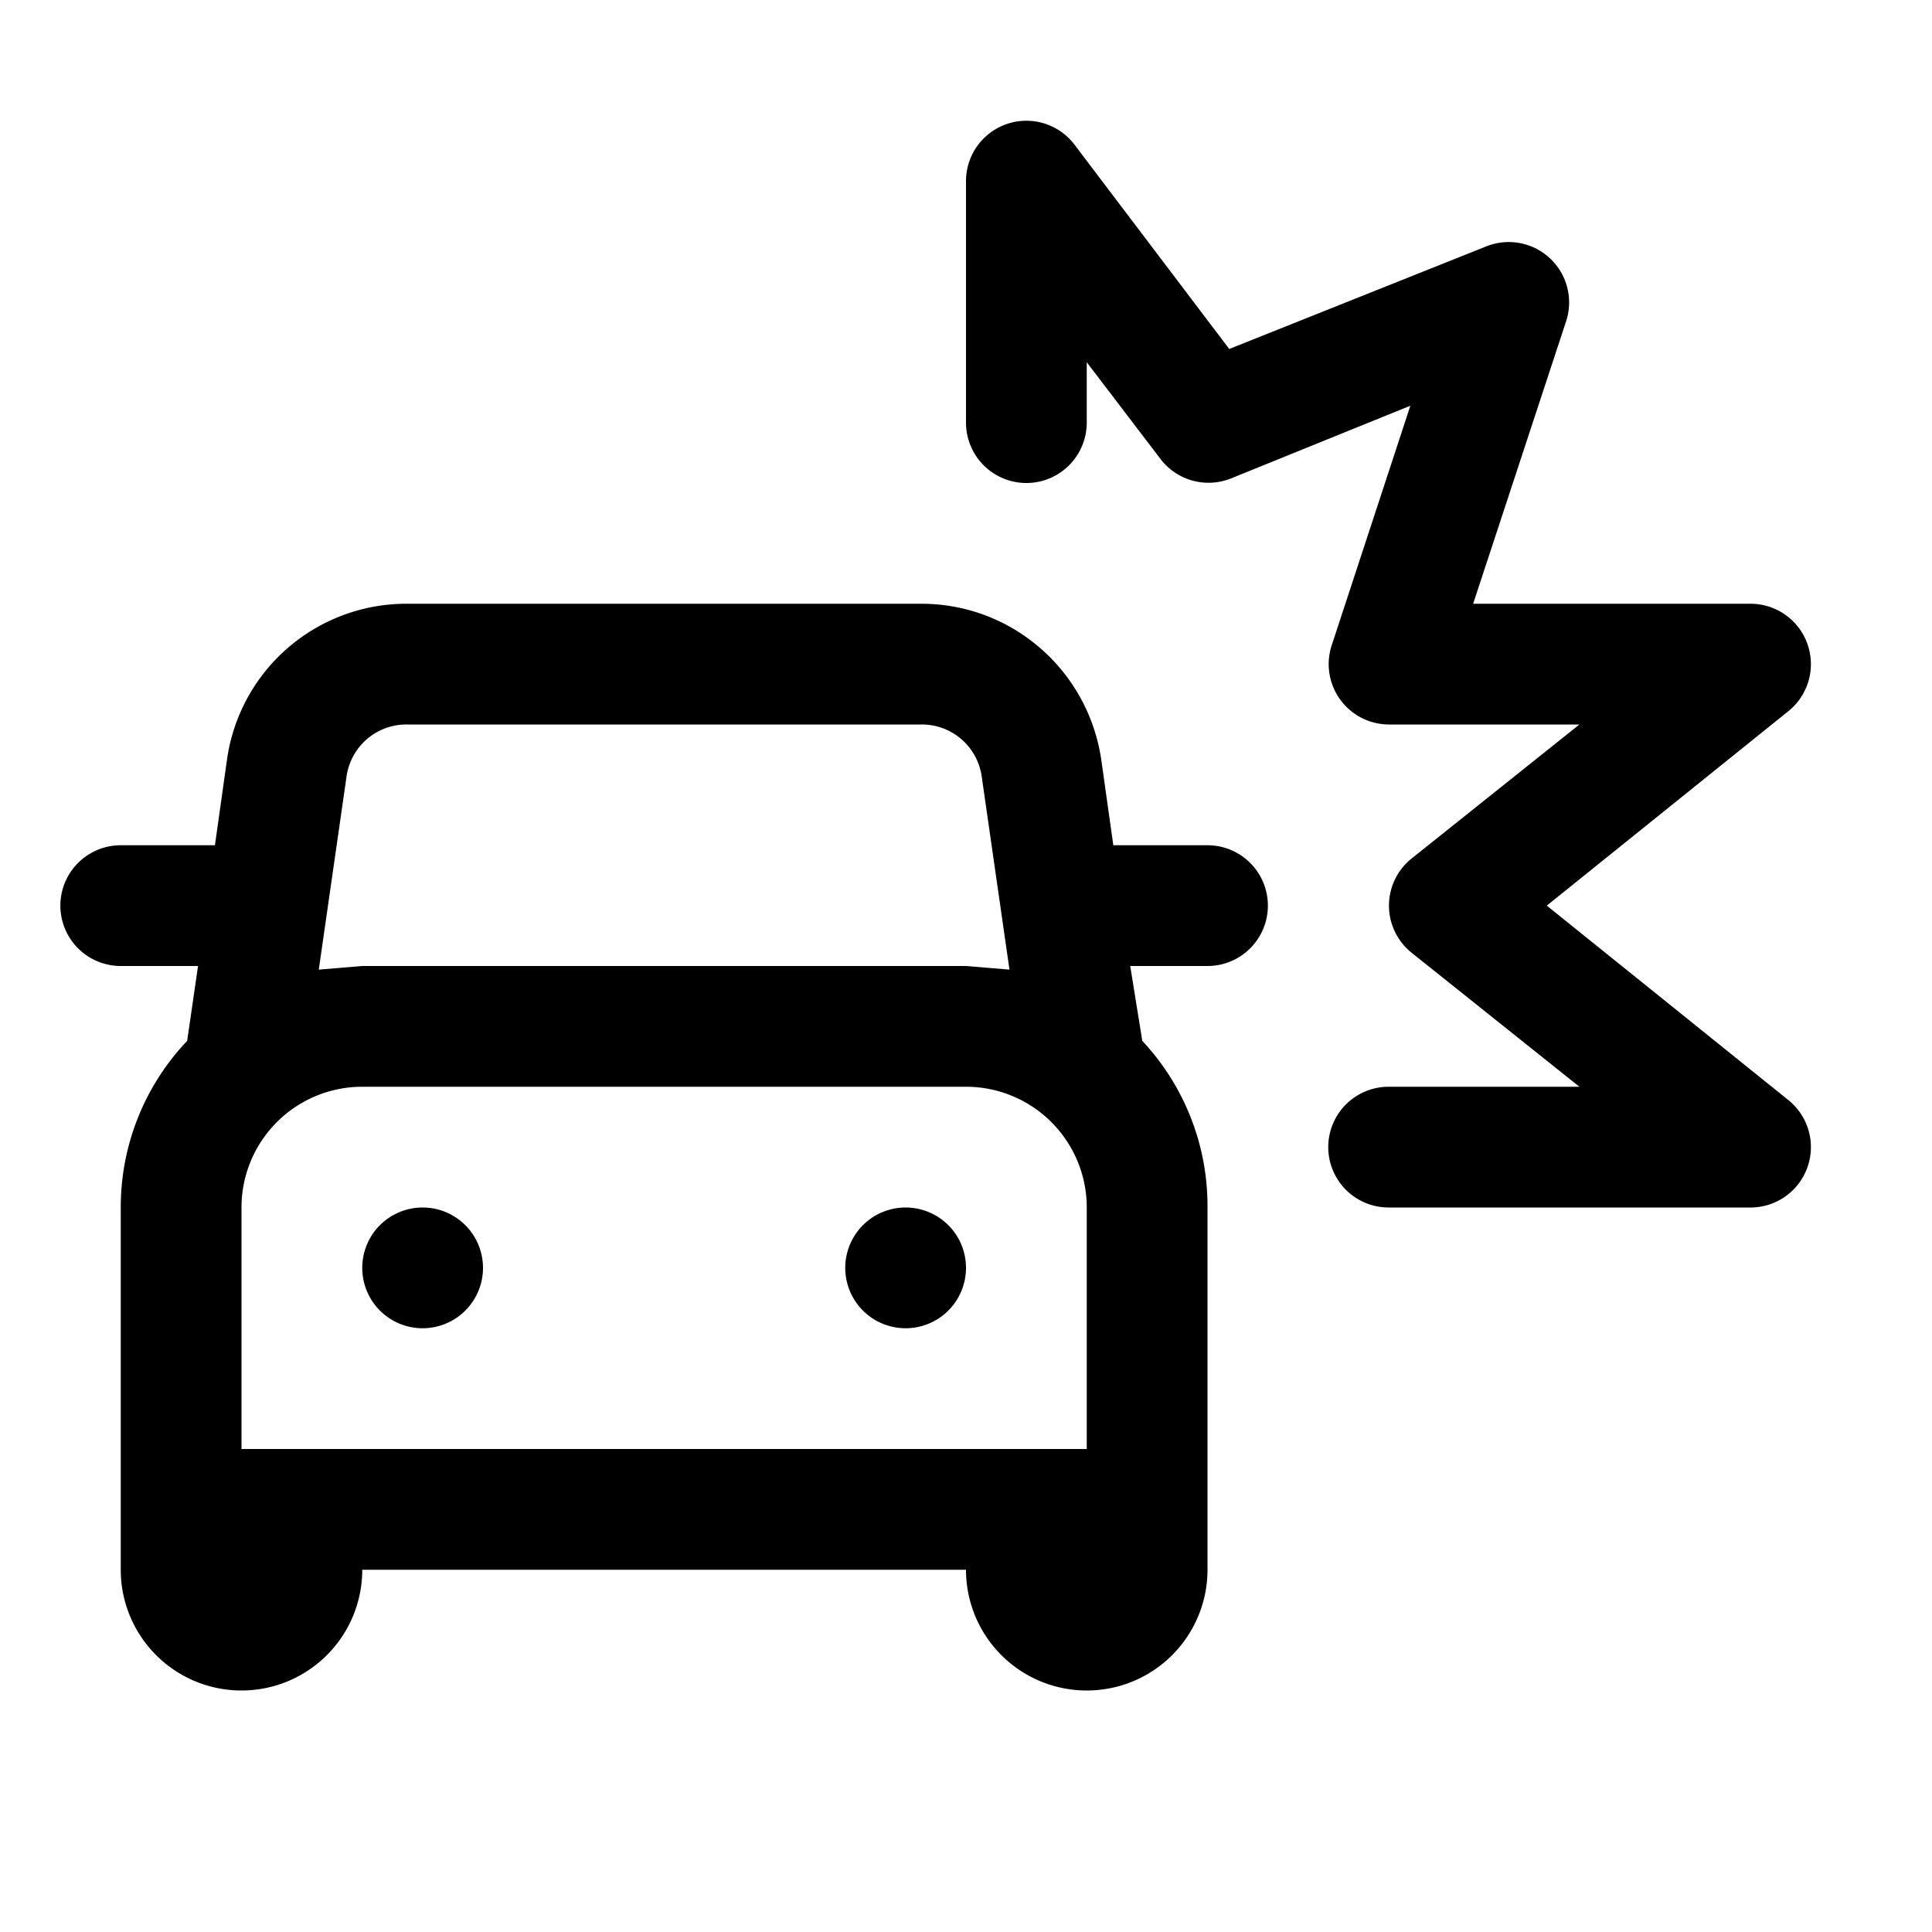
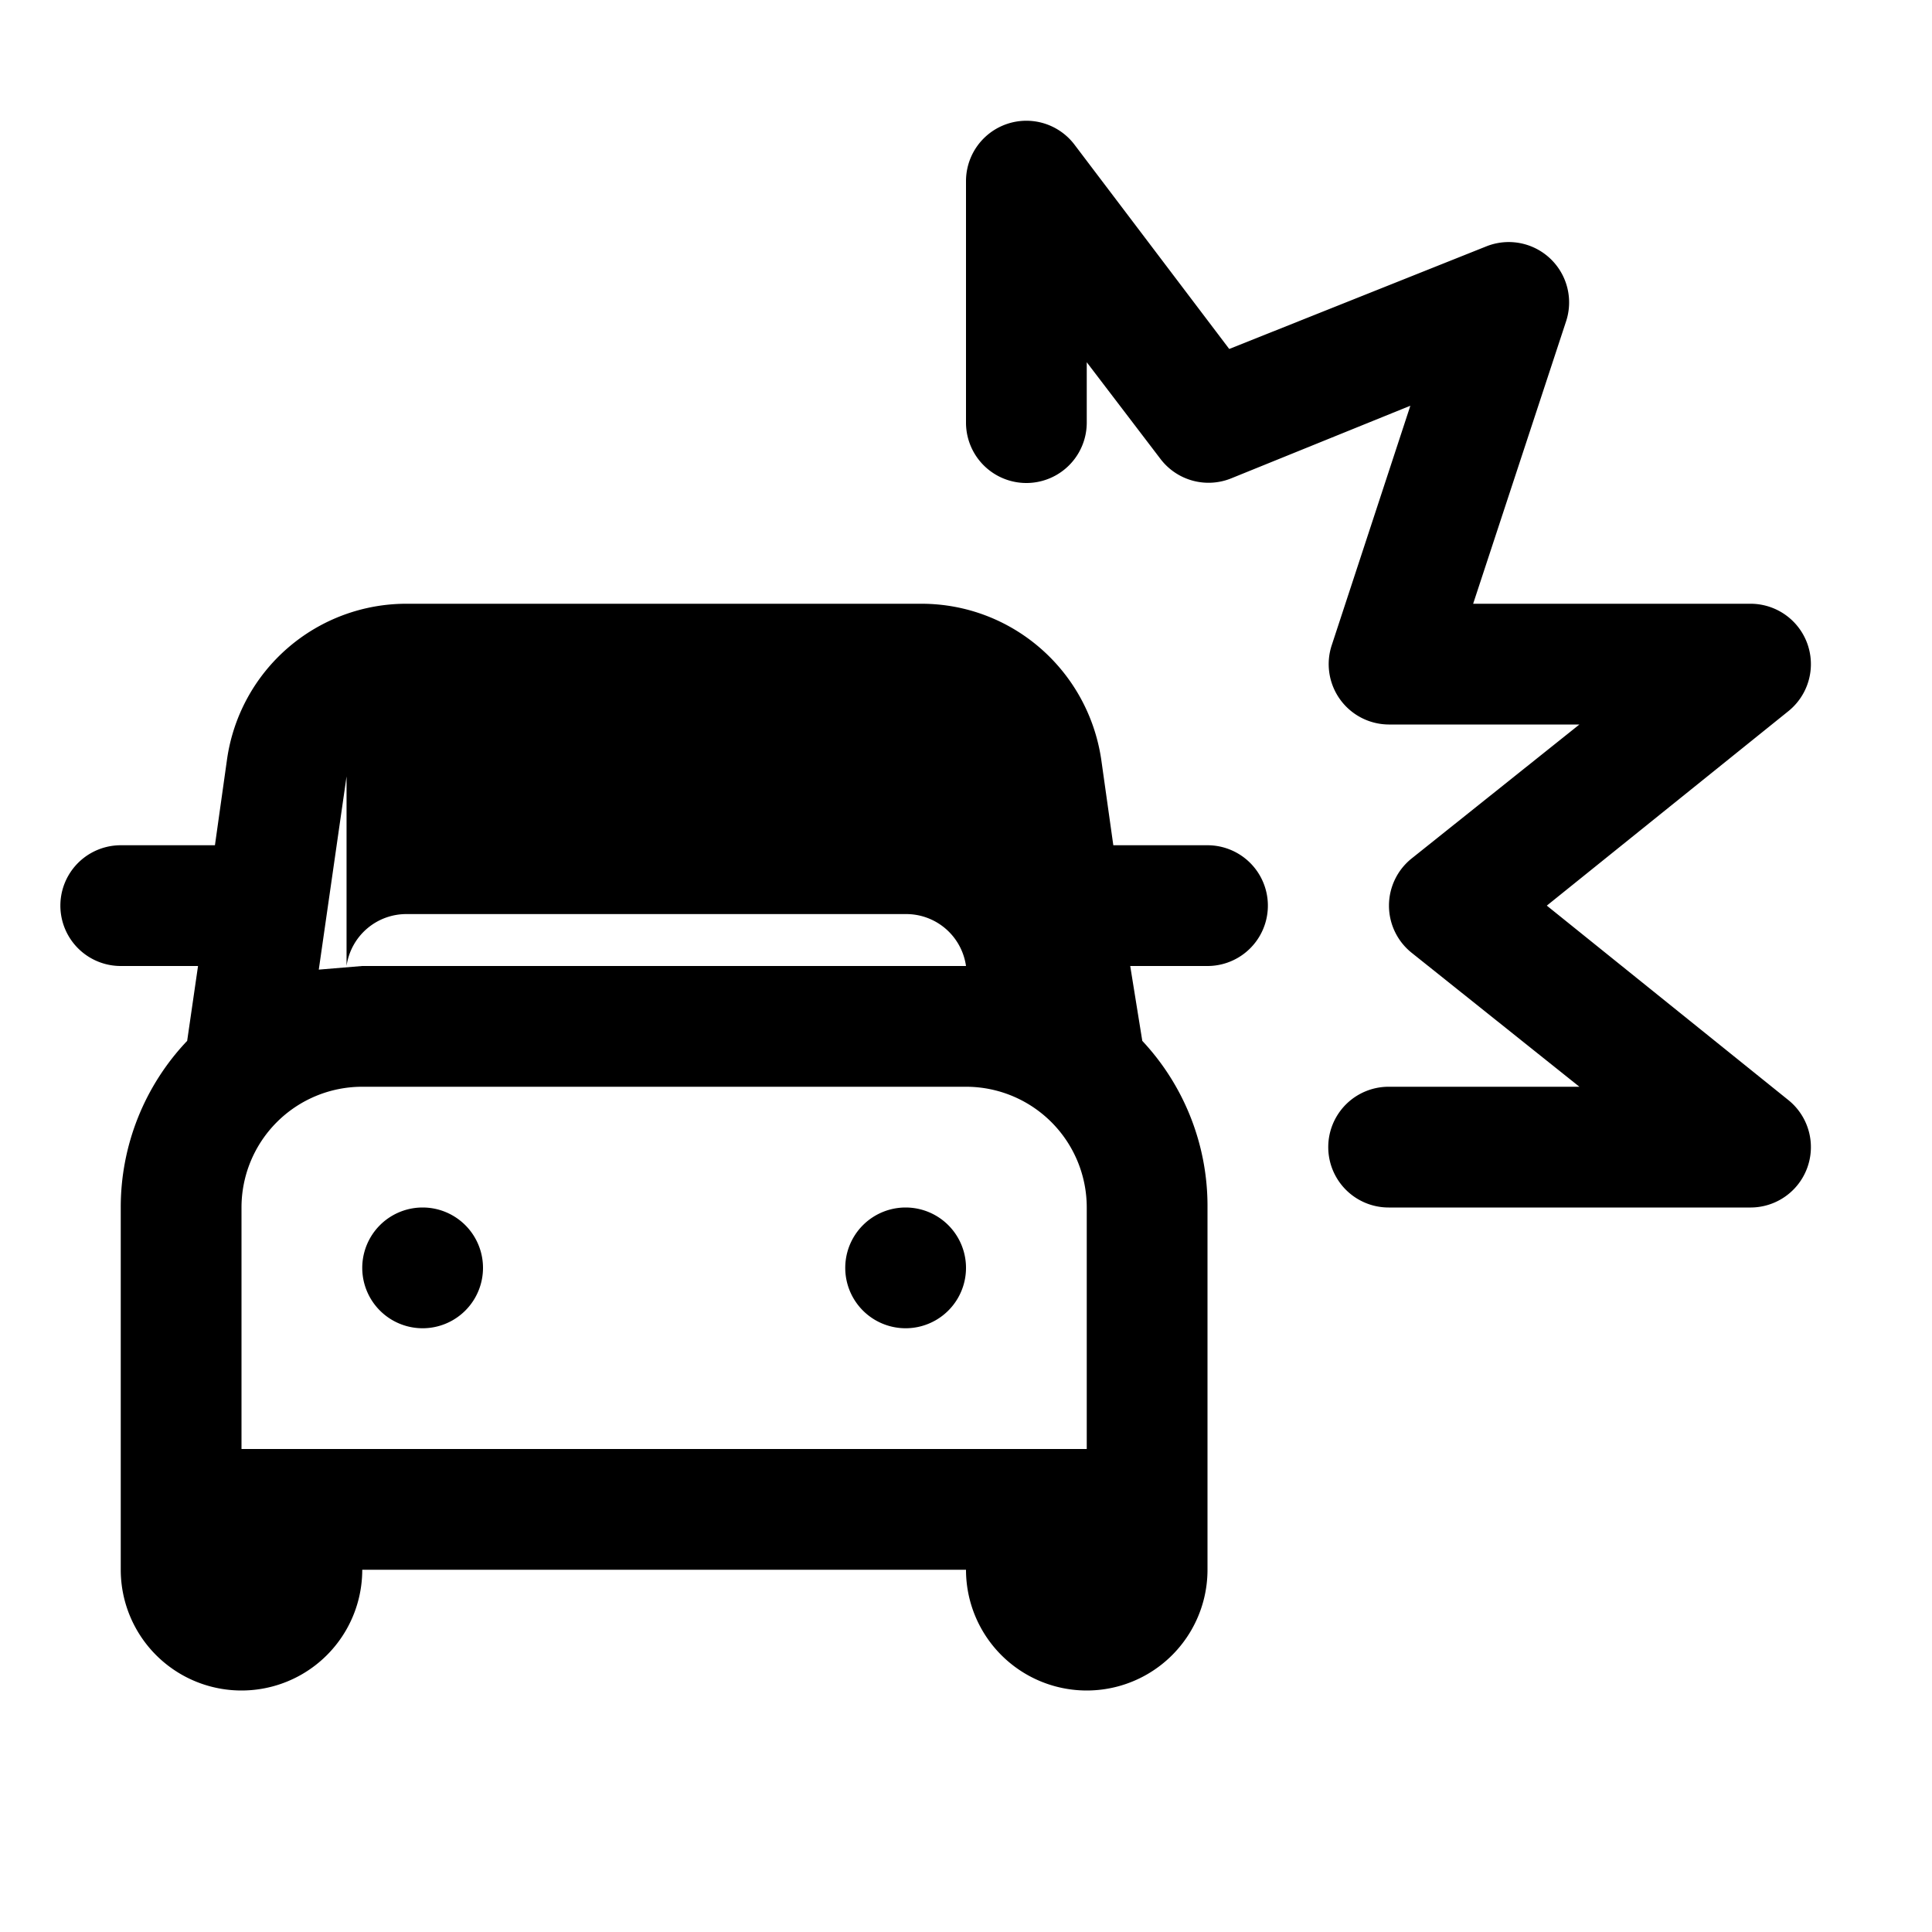
<svg xmlns="http://www.w3.org/2000/svg" width="16" height="16" viewBox="0 0 16 16">
-   <path d="M8.9 1.2a.5.5 0 0 0-.9.3v2a.5.5 0 0 0 1 0V3l.61.8a.5.5 0 0 0 .59.16l1.48-.6-.65 1.98a.5.5 0 0 0 .47.66h1.58l-1.39 1.11a.5.5 0 0 0 0 .78L13.08 9H11.5a.5.5 0 0 0 0 1h3a.5.5 0 0 0 .31-.89l-2-1.61 2-1.61A.5.5 0 0 0 14.5 5h-2.3l.77-2.34a.5.5 0 0 0-.66-.62l-2.13.85L8.9 1.2ZM7.5 11a.5.5 0 1 0 0-1 .5.5 0 0 0 0 1ZM4 10.5a.5.5 0 1 1-1 0 .5.5 0 0 1 1 0ZM9.36 8l.1.62A2 2 0 0 1 10 10v3a1 1 0 1 1-2 0H3a1 1 0 1 1-2 0v-3a2 2 0 0 1 .55-1.38L1.64 8H1a.5.5 0 0 1 0-1h.75a.5.5 0 0 1 .03 0l.1-.71A1.5 1.5 0 0 1 3.37 5h4.26c.75 0 1.38.55 1.49 1.29l.1.71a.5.5 0 0 1 .03 0H10a.5.5 0 0 1 0 1h-.64ZM2.87 6.43l-.23 1.6L3 8h5l.36.03-.23-1.6a.5.5 0 0 0-.5-.43H3.37a.5.5 0 0 0-.5.43ZM9 10a1 1 0 0 0-1-1H3a1 1 0 0 0-1 1v2h7v-2Z" />
+   <path d="M8.9 1.2a.5.5 0 0 0-.9.3v2a.5.5 0 0 0 1 0V3l.61.8a.5.5 0 0 0 .59.16l1.48-.6-.65 1.98a.5.5 0 0 0 .47.66h1.58l-1.39 1.11a.5.5 0 0 0 0 .78L13.08 9H11.5a.5.5 0 0 0 0 1h3a.5.5 0 0 0 .31-.89l-2-1.61 2-1.61A.5.5 0 0 0 14.5 5h-2.3l.77-2.34a.5.5 0 0 0-.66-.62l-2.13.85L8.9 1.2ZM7.5 11a.5.5 0 1 0 0-1 .5.5 0 0 0 0 1ZM4 10.5a.5.5 0 1 1-1 0 .5.5 0 0 1 1 0ZM9.36 8l.1.62A2 2 0 0 1 10 10v3a1 1 0 1 1-2 0H3a1 1 0 1 1-2 0v-3a2 2 0 0 1 .55-1.38L1.64 8H1a.5.5 0 0 1 0-1h.75a.5.5 0 0 1 .03 0l.1-.71A1.5 1.5 0 0 1 3.37 5h4.26c.75 0 1.38.55 1.49 1.29l.1.71a.5.5 0 0 1 .03 0H10a.5.5 0 0 1 0 1h-.64ZM2.87 6.43l-.23 1.6L3 8h5a.5.5 0 0 0-.5-.43H3.37a.5.5 0 0 0-.5.43ZM9 10a1 1 0 0 0-1-1H3a1 1 0 0 0-1 1v2h7v-2Z" />
</svg>